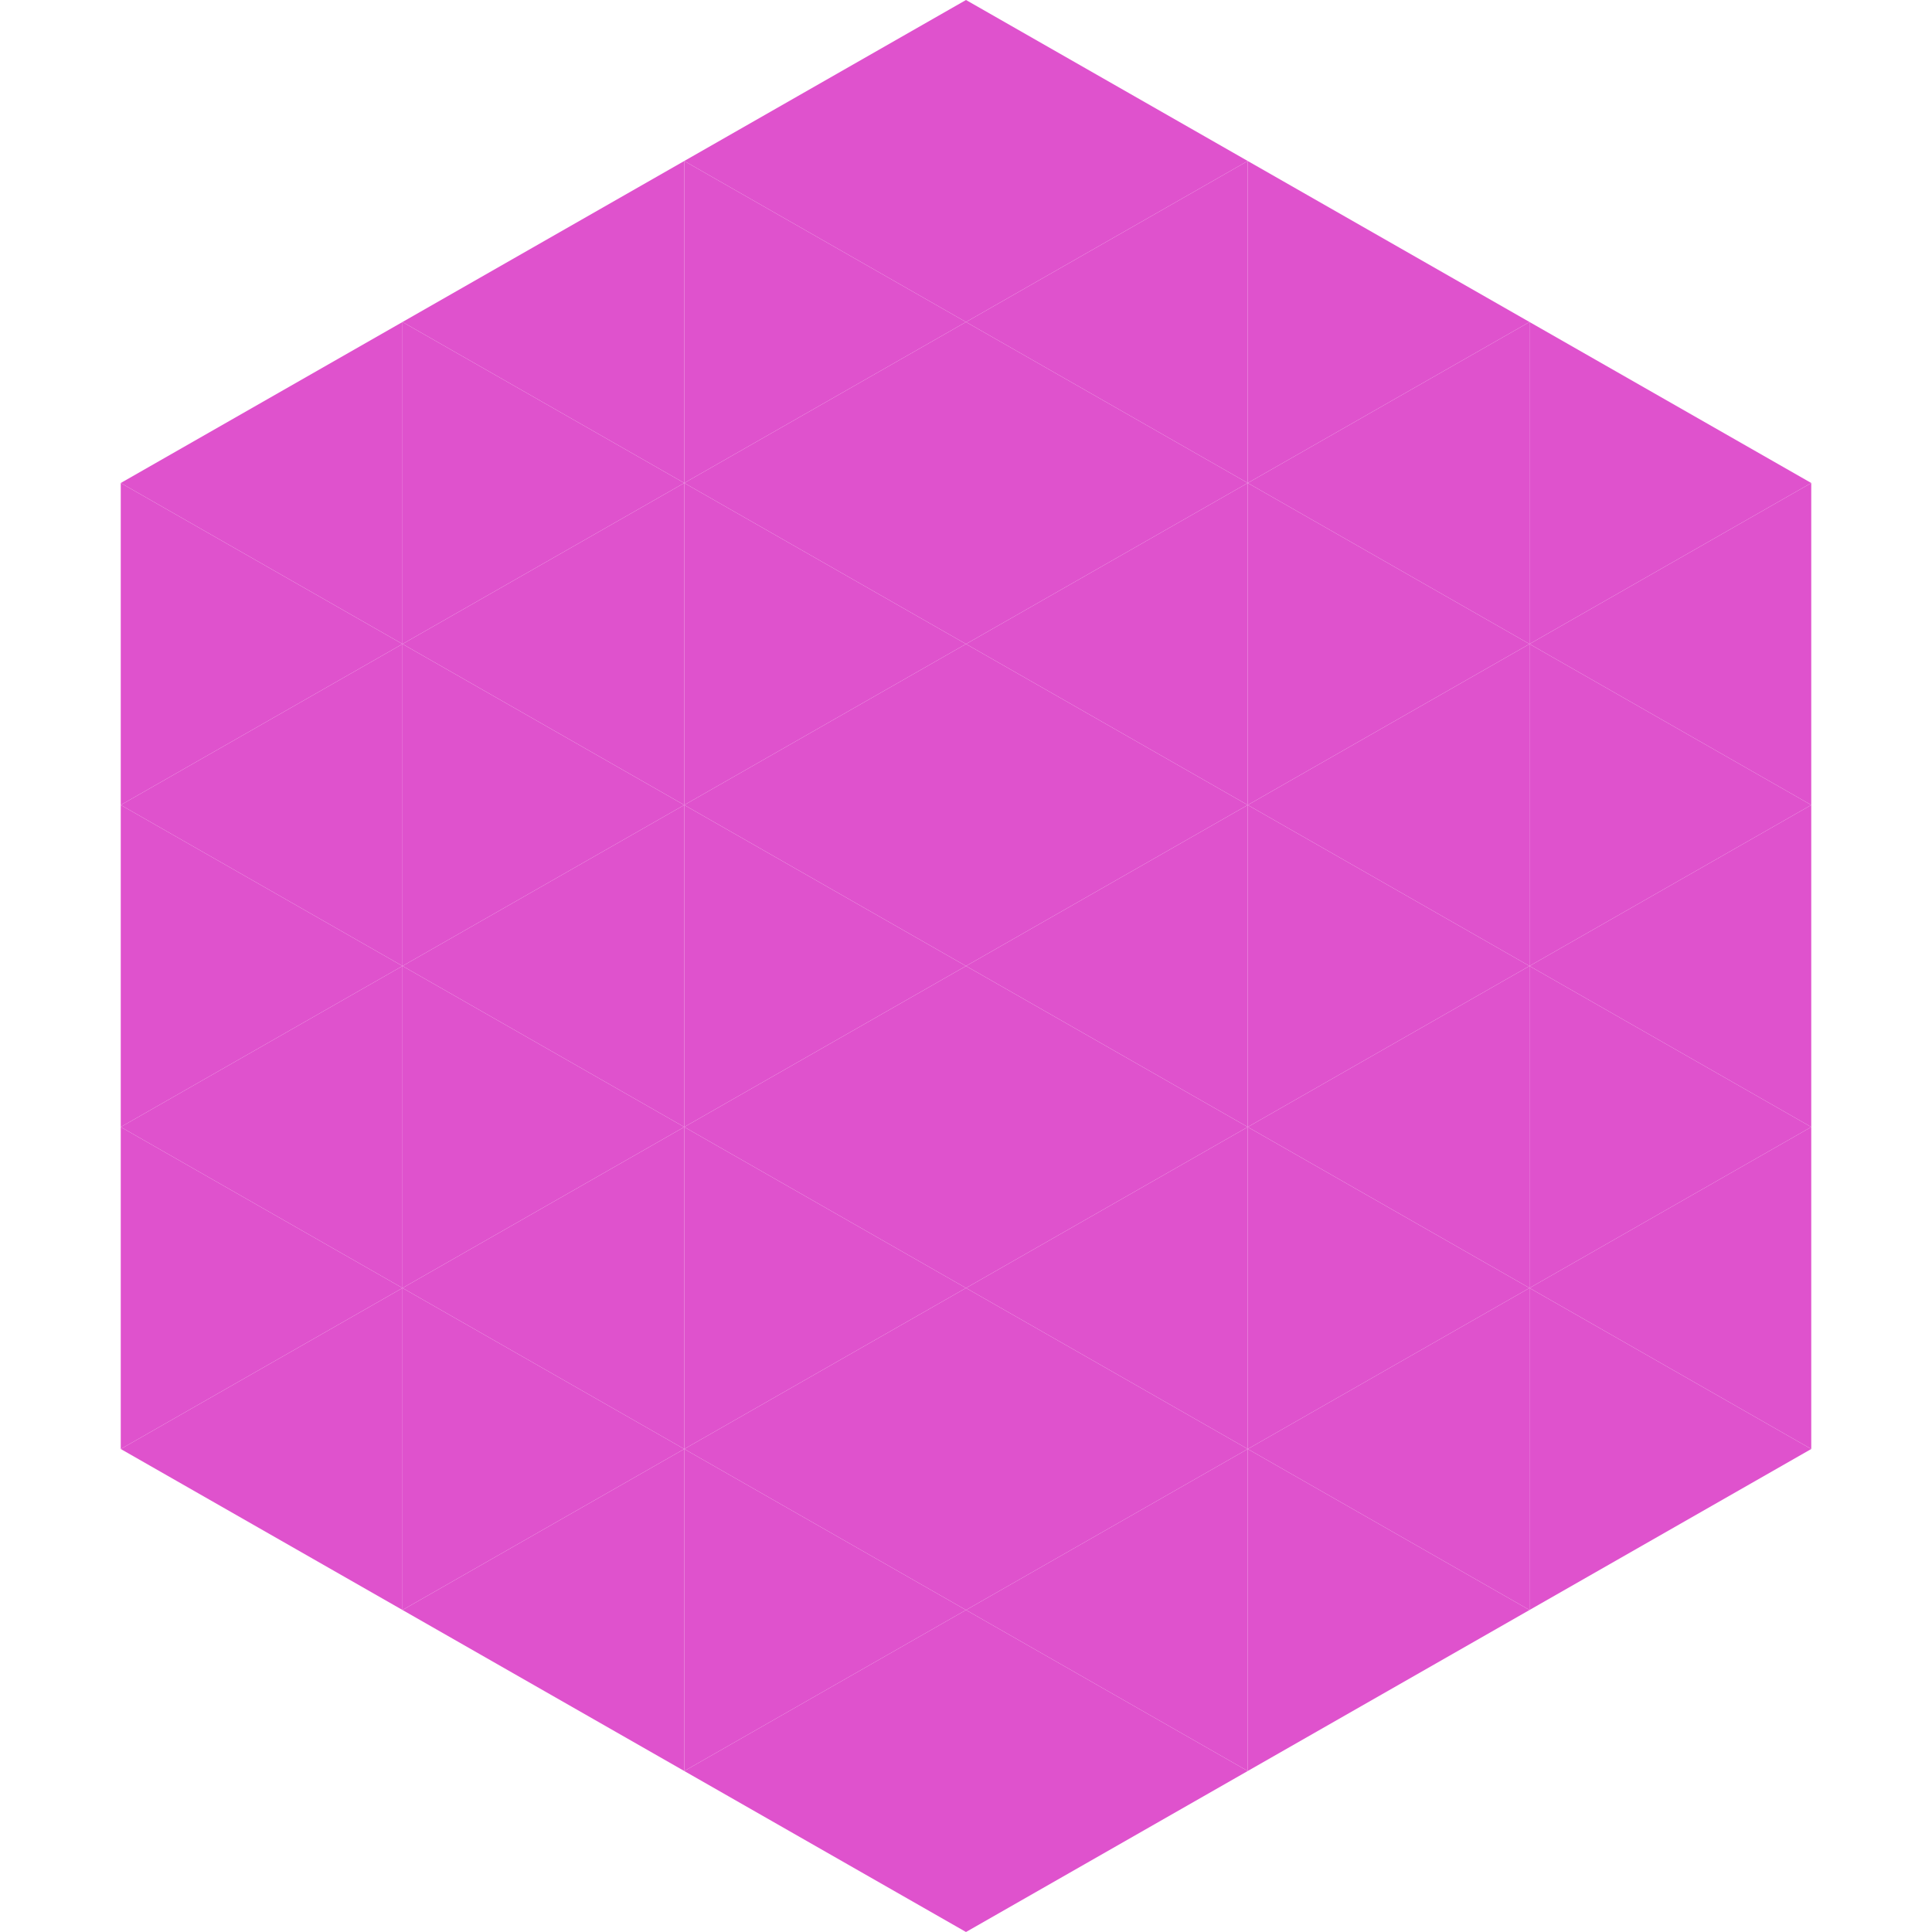
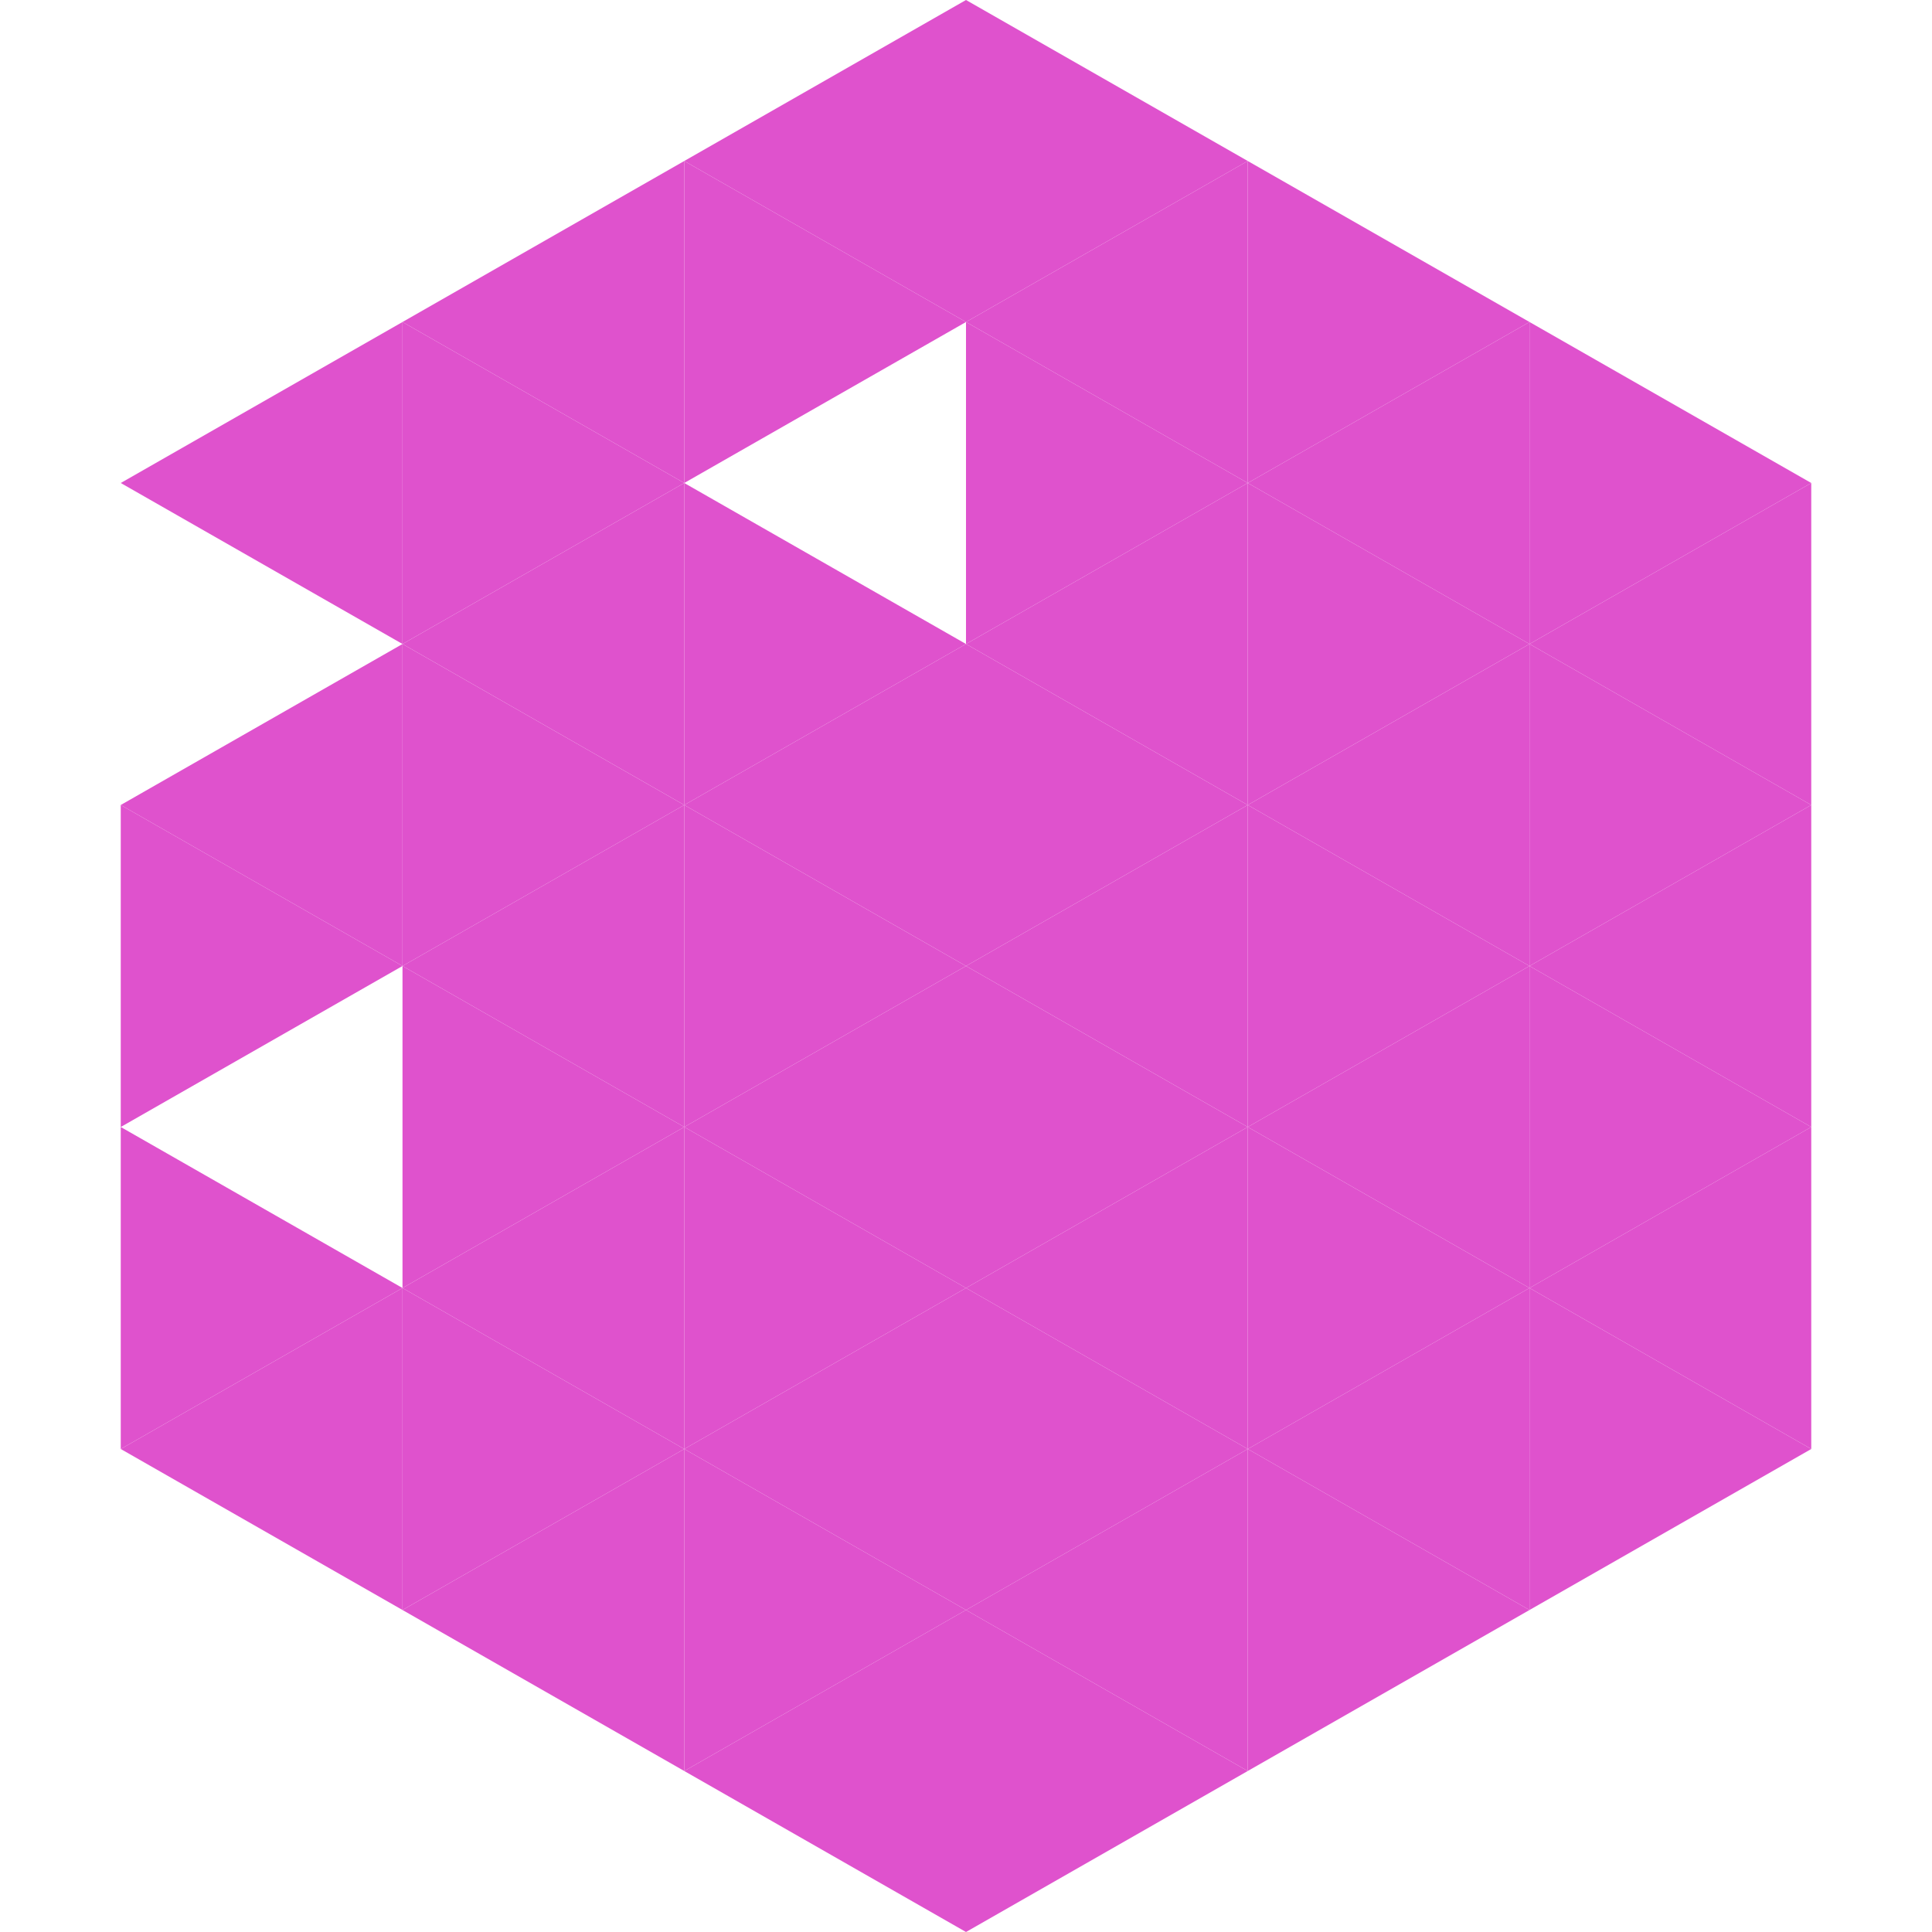
<svg xmlns="http://www.w3.org/2000/svg" width="240" height="240">
  <polygon points="50,40 15,60 50,80" style="fill:rgb(223,82,205)" />
  <polygon points="190,40 225,60 190,80" style="fill:rgb(223,82,205)" />
-   <polygon points="15,60 50,80 15,100" style="fill:rgb(223,82,205)" />
  <polygon points="225,60 190,80 225,100" style="fill:rgb(223,82,205)" />
  <polygon points="50,80 15,100 50,120" style="fill:rgb(223,82,205)" />
  <polygon points="190,80 225,100 190,120" style="fill:rgb(223,82,205)" />
  <polygon points="15,100 50,120 15,140" style="fill:rgb(223,82,205)" />
  <polygon points="225,100 190,120 225,140" style="fill:rgb(223,82,205)" />
-   <polygon points="50,120 15,140 50,160" style="fill:rgb(223,82,205)" />
  <polygon points="190,120 225,140 190,160" style="fill:rgb(223,82,205)" />
  <polygon points="15,140 50,160 15,180" style="fill:rgb(223,82,205)" />
  <polygon points="225,140 190,160 225,180" style="fill:rgb(223,82,205)" />
  <polygon points="50,160 15,180 50,200" style="fill:rgb(223,82,205)" />
  <polygon points="190,160 225,180 190,200" style="fill:rgb(223,82,205)" />
  <polygon points="15,180 50,200 15,220" style="fill:rgb(255,255,255); fill-opacity:0" />
  <polygon points="225,180 190,200 225,220" style="fill:rgb(255,255,255); fill-opacity:0" />
  <polygon points="50,0 85,20 50,40" style="fill:rgb(255,255,255); fill-opacity:0" />
  <polygon points="190,0 155,20 190,40" style="fill:rgb(255,255,255); fill-opacity:0" />
  <polygon points="85,20 50,40 85,60" style="fill:rgb(223,82,205)" />
  <polygon points="155,20 190,40 155,60" style="fill:rgb(223,82,205)" />
  <polygon points="50,40 85,60 50,80" style="fill:rgb(223,82,205)" />
  <polygon points="190,40 155,60 190,80" style="fill:rgb(223,82,205)" />
  <polygon points="85,60 50,80 85,100" style="fill:rgb(223,82,205)" />
  <polygon points="155,60 190,80 155,100" style="fill:rgb(223,82,205)" />
  <polygon points="50,80 85,100 50,120" style="fill:rgb(223,82,205)" />
  <polygon points="190,80 155,100 190,120" style="fill:rgb(223,82,205)" />
  <polygon points="85,100 50,120 85,140" style="fill:rgb(223,82,205)" />
  <polygon points="155,100 190,120 155,140" style="fill:rgb(223,82,205)" />
  <polygon points="50,120 85,140 50,160" style="fill:rgb(223,82,205)" />
  <polygon points="190,120 155,140 190,160" style="fill:rgb(223,82,205)" />
  <polygon points="85,140 50,160 85,180" style="fill:rgb(223,82,205)" />
  <polygon points="155,140 190,160 155,180" style="fill:rgb(223,82,205)" />
  <polygon points="50,160 85,180 50,200" style="fill:rgb(223,82,205)" />
  <polygon points="190,160 155,180 190,200" style="fill:rgb(223,82,205)" />
  <polygon points="85,180 50,200 85,220" style="fill:rgb(223,82,205)" />
  <polygon points="155,180 190,200 155,220" style="fill:rgb(223,82,205)" />
  <polygon points="120,0 85,20 120,40" style="fill:rgb(223,82,205)" />
  <polygon points="120,0 155,20 120,40" style="fill:rgb(223,82,205)" />
  <polygon points="85,20 120,40 85,60" style="fill:rgb(223,82,205)" />
  <polygon points="155,20 120,40 155,60" style="fill:rgb(223,82,205)" />
-   <polygon points="120,40 85,60 120,80" style="fill:rgb(223,82,205)" />
  <polygon points="120,40 155,60 120,80" style="fill:rgb(223,82,205)" />
  <polygon points="85,60 120,80 85,100" style="fill:rgb(223,82,205)" />
  <polygon points="155,60 120,80 155,100" style="fill:rgb(223,82,205)" />
  <polygon points="120,80 85,100 120,120" style="fill:rgb(223,82,205)" />
  <polygon points="120,80 155,100 120,120" style="fill:rgb(223,82,205)" />
  <polygon points="85,100 120,120 85,140" style="fill:rgb(223,82,205)" />
  <polygon points="155,100 120,120 155,140" style="fill:rgb(223,82,205)" />
  <polygon points="120,120 85,140 120,160" style="fill:rgb(223,82,205)" />
  <polygon points="120,120 155,140 120,160" style="fill:rgb(223,82,205)" />
  <polygon points="85,140 120,160 85,180" style="fill:rgb(223,82,205)" />
  <polygon points="155,140 120,160 155,180" style="fill:rgb(223,82,205)" />
  <polygon points="120,160 85,180 120,200" style="fill:rgb(223,82,205)" />
  <polygon points="120,160 155,180 120,200" style="fill:rgb(223,82,205)" />
  <polygon points="85,180 120,200 85,220" style="fill:rgb(223,82,205)" />
  <polygon points="155,180 120,200 155,220" style="fill:rgb(223,82,205)" />
  <polygon points="120,200 85,220 120,240" style="fill:rgb(223,82,205)" />
  <polygon points="120,200 155,220 120,240" style="fill:rgb(223,82,205)" />
  <polygon points="85,220 120,240 85,260" style="fill:rgb(255,255,255); fill-opacity:0" />
  <polygon points="155,220 120,240 155,260" style="fill:rgb(255,255,255); fill-opacity:0" />
</svg>